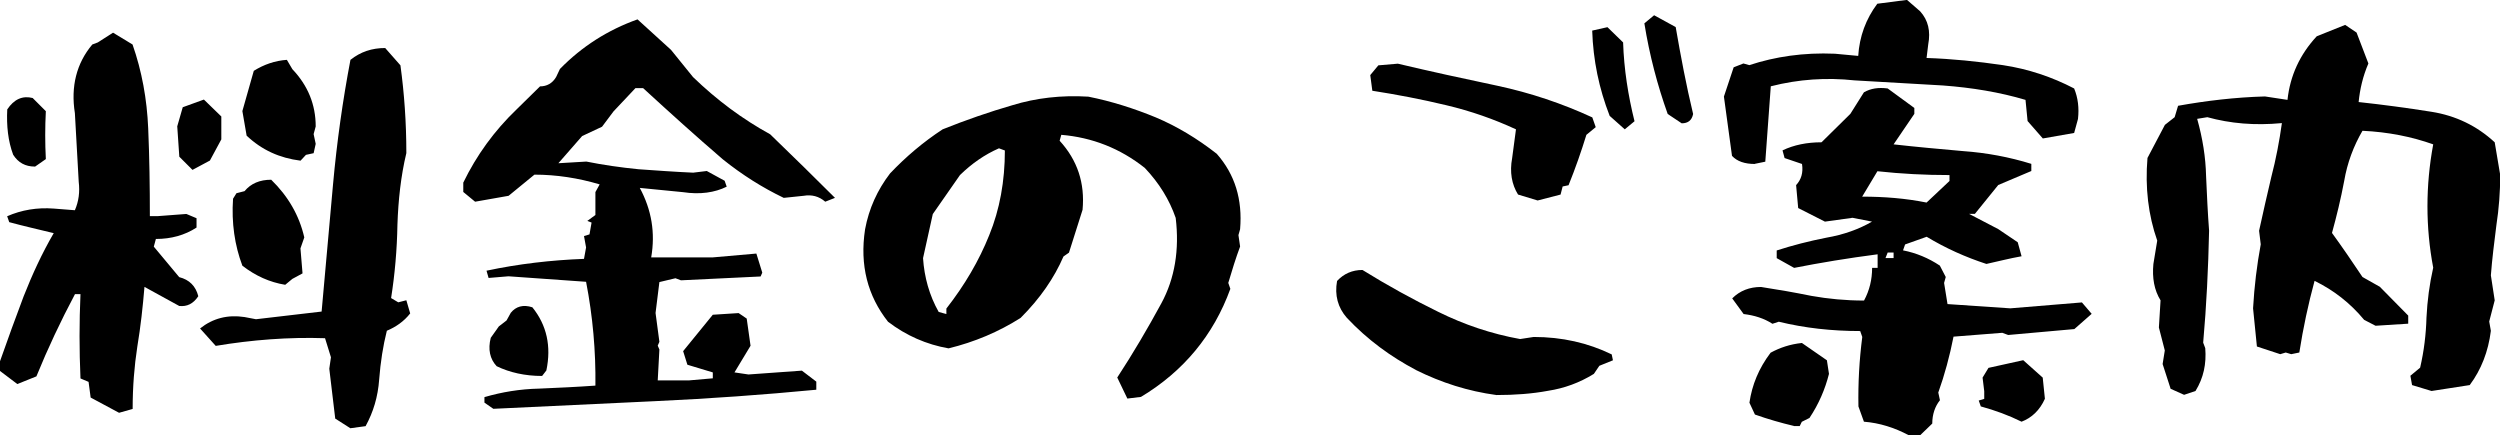
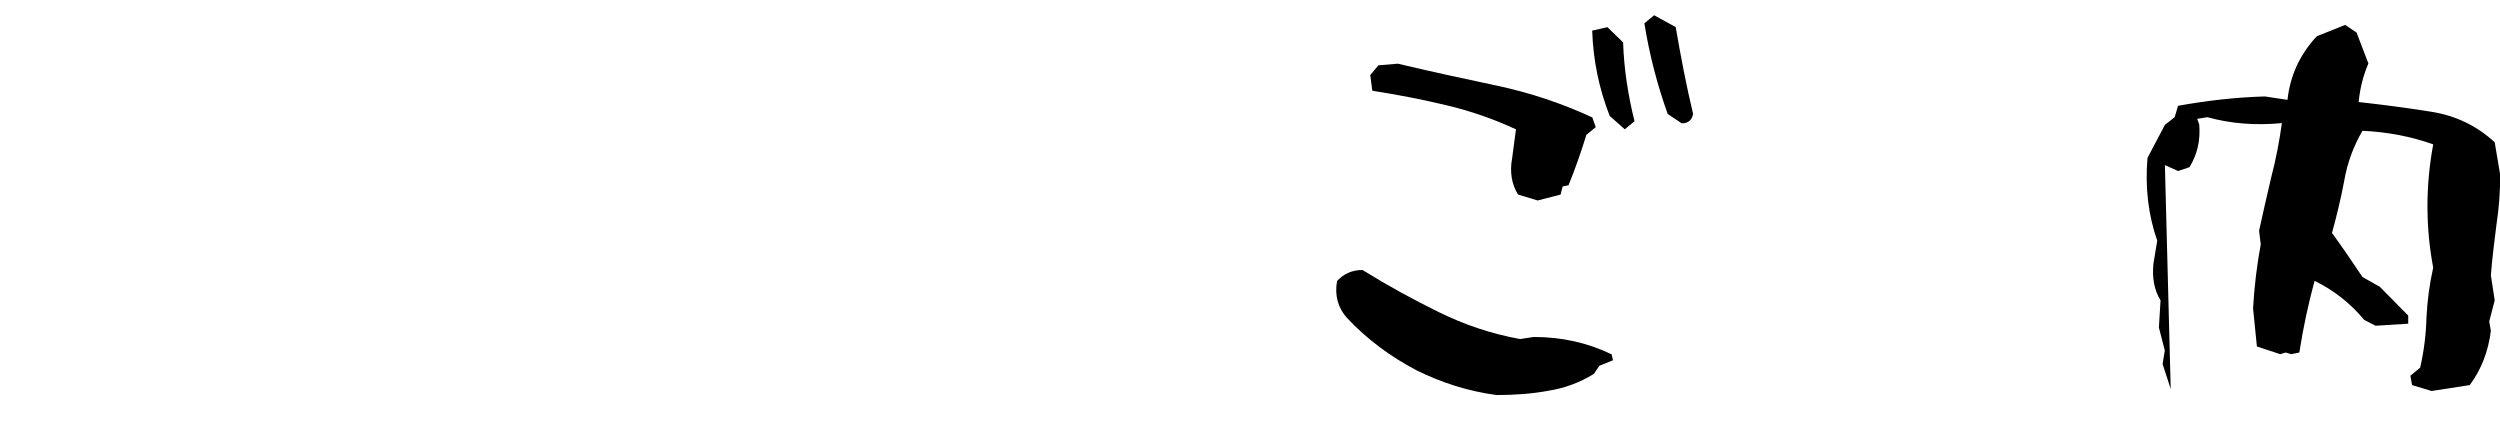
<svg xmlns="http://www.w3.org/2000/svg" id="_レイヤー_2" data-name="レイヤー_2" viewBox="0 0 241.05 41.97">
  <g id="_レイヤー_1-2" data-name="レイヤー_1">
    <g>
-       <path d="M8.74,38.33l-.2-1.51-.78-.33c-.12-2.74-.12-5.44,0-8.13h-.53c-1.39,2.62-2.62,5.23-3.72,7.93l-1.84.74-1.68-1.27v-.9c.74-2.12,1.51-4.21,2.29-6.29.82-2.08,1.76-4.13,2.9-6.09-1.51-.37-2.94-.69-4.29-1.06l-.2-.57c1.39-.61,2.9-.86,4.49-.74l2.04.16c.37-.86.49-1.76.37-2.74l-.37-6.62c-.41-2.57.16-4.82,1.68-6.62l.53-.2,1.47-.94,1.88,1.14c.9,2.57,1.39,5.27,1.51,8.09.12,2.82.16,5.64.16,8.46h.74l2.78-.21.98.41v.9c-1.14.74-2.45,1.1-3.92,1.1l-.2.74,2.45,2.94c.98.25,1.59.86,1.84,1.84-.49.74-1.1,1.02-1.84.94l-3.35-1.84c-.16,1.92-.37,3.84-.69,5.76-.29,1.88-.45,3.88-.45,6.01l-1.31.37-2.74-1.47ZM3.35,16.06c-.9,0-1.59-.37-2.08-1.14-.49-1.31-.65-2.78-.57-4.37.65-.98,1.47-1.35,2.45-1.1l1.27,1.27c-.08,1.55-.08,3.07,0,4.62l-1.06.74ZM17.29,15.12l-.2-2.94.53-1.84,2.04-.74,1.68,1.63v2.21l-1.1,2.04-1.68.9-1.27-1.27ZM32.32,40.33l-.57-4.78.16-1.1-.57-1.84c-3.51-.12-7.07.16-10.54.74l-1.51-1.68c1.23-.98,2.66-1.35,4.29-1.1l1.1.21,6.33-.74,1.1-12.26c.37-4.09.94-8.13,1.68-12.01.98-.78,2.08-1.14,3.35-1.14l1.47,1.67c.37,2.7.57,5.52.57,8.46-.53,2.21-.78,4.54-.86,6.91-.04,2.41-.25,4.78-.61,7.07l.69.41.78-.2.37,1.27c-.61.78-1.39,1.31-2.25,1.67-.37,1.47-.61,3.02-.74,4.7-.12,1.68-.57,3.15-1.31,4.5l-1.47.2-1.47-.94ZM27.5,27.46c-1.51-.25-2.86-.86-4.13-1.84-.74-1.96-1.06-4.13-.9-6.46l.33-.53.78-.2c.61-.74,1.47-1.1,2.57-1.1,1.63,1.59,2.7,3.43,3.19,5.56l-.37,1.06.2,2.41-.98.53-.69.57ZM28.97,15.49c-2-.25-3.72-1.02-5.19-2.41l-.41-2.37,1.1-3.88c.98-.61,2.04-.98,3.19-1.06l.53.9c1.51,1.59,2.25,3.43,2.25,5.52l-.2.74.2.94-.2.9-.74.16-.53.57Z" />
-       <path d="M46.71,38.82v-.53c1.68-.49,3.43-.78,5.27-.82,1.84-.08,3.64-.16,5.43-.29.04-3.31-.25-6.66-.9-10.01l-7.48-.53-1.92.16-.2-.7c3.06-.65,6.21-1.02,9.4-1.14l.2-1.1-.2-1.1.53-.16.2-1.14-.41-.16.78-.57v-2.21l.41-.74c-2.04-.61-4.17-.94-6.29-.94l-2.49,2.04-3.23.57-1.14-.94v-.9c1.27-2.62,2.98-4.99,5.15-7.07l2.25-2.21c.65,0,1.19-.29,1.55-.9l.37-.78c2.12-2.17,4.62-3.76,7.48-4.78l3.23,2.94,2.12,2.62c2.29,2.21,4.74,4.04,7.44,5.52,2.29,2.21,4.37,4.25,6.25,6.13l-.94.37c-.61-.53-1.31-.7-2.08-.57l-1.92.2c-2.04-.98-4-2.21-5.88-3.72-2.62-2.25-5.15-4.54-7.68-6.86h-.74l-2.12,2.25-1.1,1.47-1.92.9-2.29,2.62,2.7-.16c1.63.33,3.31.57,5.03.74,1.72.12,3.47.25,5.27.33l1.31-.16,1.72.94.2.57c-1.14.57-2.57.78-4.21.53l-4.17-.41c1.14,2.12,1.51,4.33,1.1,6.7h5.93l4.21-.37.57,1.84-.16.37-7.68.37-.53-.2-1.55.37-.37,2.98.37,2.78-.16.37.16.37-.16,2.98h3.02l2.29-.2v-.57l-2.45-.74-.41-1.31,2.86-3.51,2.49-.16.78.53.37,2.62-1.55,2.57,1.35.2,5.15-.37,1.39,1.06v.78c-5.11.49-10.3.86-15.49,1.1l-15.65.74-.82-.57ZM52.26,36.25c-1.63,0-3.11-.33-4.37-.94-.65-.69-.86-1.63-.57-2.74l.78-1.1.74-.57.41-.74c.49-.61,1.19-.82,2.08-.53,1.39,1.72,1.84,3.76,1.35,6.09l-.41.53Z" />
-       <path d="M107.72,36.41c1.55-2.37,2.94-4.74,4.25-7.15,1.31-2.41,1.76-5.19,1.39-8.25-.61-1.76-1.59-3.35-2.98-4.82-2.37-1.88-5.07-2.94-8.05-3.19l-.16.57c1.72,1.88,2.45,4.09,2.21,6.66l-1.31,4.13-.53.37c-.9,2.08-2.25,4.04-4.13,5.92-2.12,1.35-4.45,2.33-6.95,2.94-2.12-.37-4.09-1.23-5.84-2.57-1.96-2.49-2.74-5.44-2.21-8.91.37-2,1.19-3.8,2.41-5.39,1.51-1.59,3.19-3.02,5.07-4.25,2.25-.9,4.49-1.68,6.74-2.33,2.25-.69,4.7-.98,7.31-.82,2.25.45,4.41,1.14,6.5,2,2.04.86,4,2.04,5.88,3.51,1.76,2,2.49,4.41,2.25,7.27l-.16.57.16,1.1c-.41,1.1-.78,2.29-1.14,3.51l.2.57c-1.63,4.49-4.54,7.97-8.62,10.42l-1.31.16-.98-2.04ZM91.25,29.75c1.76-2.25,3.15-4.62,4.13-7.07,1.02-2.49,1.51-5.23,1.51-8.17l-.57-.21c-1.39.61-2.62,1.47-3.76,2.58l-2.62,3.76-.94,4.25c.12,1.84.61,3.6,1.51,5.19l.74.2v-.53Z" />
      <path d="M136.52,35.67c-2.41-1.27-4.66-2.9-6.66-5.03-.86-.98-1.19-2.17-.94-3.55.65-.7,1.47-1.06,2.45-1.06,2.37,1.47,4.82,2.82,7.31,4.04,2.49,1.23,5.11,2.12,7.89,2.62l1.31-.2c2.74,0,5.23.57,7.52,1.68l.12.57-1.31.53-.53.78c-1.39.86-2.86,1.39-4.41,1.63-1.55.29-3.23.41-4.98.41-2.74-.37-5.31-1.19-7.76-2.41ZM146.37,18.76c-.61-.98-.82-2.17-.57-3.51l.37-2.78c-2.12-.98-4.33-1.76-6.74-2.33-2.37-.57-4.74-1.02-7.11-1.39l-.2-1.51.78-.94,1.88-.16c3.11.74,6.29,1.43,9.56,2.12,3.23.69,6.29,1.72,9.19,3.06l.33.94-.9.74c-.49,1.59-1.06,3.23-1.72,4.86l-.57.12-.2.78-2.21.57-1.88-.57ZM155.2,11.16c-1.02-2.62-1.59-5.35-1.68-8.21l1.47-.33,1.51,1.47c.08,2.57.49,5.15,1.1,7.6l-.94.78-1.47-1.31ZM160.8,10.99c-.98-2.74-1.76-5.68-2.25-8.74l.94-.78,2.08,1.14c.49,2.82,1.02,5.64,1.68,8.38-.12.61-.49.9-1.1.9l-1.35-.9Z" />
-       <path d="M169.21,15.81c-.98,0-1.72-.25-2.21-.78l-.78-5.72.94-2.82.94-.37.57.16c2.49-.82,5.23-1.23,8.25-1.1l2.25.21c.12-1.88.74-3.56,1.84-5.03l2.86-.37,1.27,1.1c.78.86,1.02,1.92.78,3.19l-.16,1.31c2.45.08,4.9.33,7.36.69,2.45.37,4.74,1.14,6.87,2.25.37.9.49,1.88.37,2.94l-.37,1.35-3.02.53-1.47-1.68-.2-2.04c-2.49-.74-5.15-1.18-7.97-1.39l-8.5-.49c-2.7-.29-5.39-.12-8.09.57l-.53,7.27-.98.2ZM184.05,41.97c-1.39-.74-2.82-1.19-4.33-1.31l-.53-1.47c-.04-2.25.08-4.45.37-6.7l-.2-.57c-2.74,0-5.35-.29-7.85-.9l-.61.2c-.82-.53-1.76-.82-2.78-.94l-1.1-1.51c.74-.74,1.67-1.1,2.78-1.1,1.63.25,3.23.53,4.86.86,1.63.29,3.31.45,5.07.45.53-.98.78-2.04.78-3.15h.53v-1.31c-2.86.37-5.56.82-8.05,1.31l-1.68-.94v-.74c1.51-.49,3.11-.9,4.78-1.23,1.68-.29,3.15-.82,4.41-1.55l-1.88-.37-2.66.37-2.58-1.31-.2-2.21c.49-.53.7-1.19.57-2.04l-1.68-.57-.2-.74c1.1-.53,2.37-.78,3.76-.78l2.78-2.74,1.31-2.08c.65-.37,1.39-.49,2.29-.37l2.57,1.88v.57l-2,2.94c2.21.25,4.45.45,6.7.65,2.25.16,4.45.57,6.58,1.23v.69l-3.19,1.35-2.25,2.78h-.57l2.82,1.47,1.88,1.27.37,1.35c-1.14.2-2.25.49-3.39.74-2-.65-3.92-1.51-5.76-2.62l-2.08.74-.2.57c1.27.25,2.45.74,3.55,1.47l.57,1.1-.16.57.33,2.04,6.05.41,6.91-.57.94,1.1-1.67,1.47-6.38.57-.57-.21-4.7.37c-.37,1.88-.86,3.68-1.47,5.39l.16.74c-.49.61-.74,1.39-.74,2.25l-1.14,1.1h-1.1ZM172.97,41.07c-1.23-.29-2.49-.65-3.76-1.1l-.53-1.14c.25-1.72.9-3.31,2.04-4.82.9-.49,1.88-.82,3.02-.94l2.41,1.67.2,1.31c-.37,1.47-.98,2.9-1.88,4.25l-.74.37-.2.41h-.57ZM187.97,17.45v-.57c-2.37,0-4.66-.12-6.95-.37l-1.47,2.45c2.12,0,4.17.16,6.21.57l2.21-2.08ZM182.58,24.35h-.57l-.21.53h.78v-.53ZM190.99,39.19l-.2-.57.53-.16v-.74l-.16-1.31.57-.94,3.35-.74,1.88,1.68.21,2.04c-.49,1.1-1.27,1.84-2.25,2.21-1.23-.61-2.57-1.1-3.92-1.47Z" />
-       <path d="M209.3,37.51l-.78-2.41.21-1.31-.57-2.21.16-2.62c-.61-.98-.82-2.17-.69-3.51l.37-2.25c-.86-2.45-1.18-5.11-.94-7.97l1.68-3.19.94-.74.33-1.1c2.74-.49,5.52-.82,8.38-.9l2.17.33c.25-2.33,1.19-4.37,2.82-6.13l2.74-1.1,1.1.74,1.14,2.98c-.53,1.23-.82,2.49-.94,3.72,2.33.25,4.7.57,7.03.94s4.37,1.35,6.09,2.94l.53,3.15c0,1.63-.12,3.23-.37,4.86-.2,1.59-.41,3.23-.53,4.82l.37,2.41-.53,2.04.16.9c-.25,2-.94,3.76-2.04,5.23l-3.68.57-1.88-.57-.16-.9.94-.78c.37-1.59.57-3.23.61-4.82.08-1.63.29-3.23.65-4.82-.74-3.92-.74-7.89,0-11.89-2.08-.74-4.33-1.19-6.82-1.31-.86,1.47-1.47,3.11-1.76,4.82-.33,1.76-.74,3.43-1.18,5.03.98,1.35,1.96,2.78,2.94,4.25l1.67.94,2.74,2.78v.78l-3.15.2-1.1-.57c-1.35-1.63-2.94-2.86-4.78-3.76-.61,2.25-1.1,4.54-1.47,6.91l-.78.16-.53-.16-.53.16-2.25-.74-.37-3.68c.12-2.12.37-4.17.74-6.17l-.16-1.31c.37-1.72.78-3.47,1.18-5.19.45-1.72.78-3.47,1.02-5.19-2.62.25-4.98.04-7.19-.57l-.98.16c.53,1.88.82,3.72.86,5.52.08,1.8.16,3.56.29,5.27-.08,3.64-.25,7.19-.57,10.79l.2.53c.12,1.51-.16,2.86-.94,4.13l-1.1.37-1.27-.57Z" />
+       <path d="M209.3,37.51l-.78-2.41.21-1.31-.57-2.21.16-2.62c-.61-.98-.82-2.17-.69-3.51l.37-2.25c-.86-2.45-1.18-5.11-.94-7.97l1.68-3.19.94-.74.33-1.1c2.74-.49,5.52-.82,8.38-.9l2.17.33c.25-2.33,1.19-4.37,2.82-6.13l2.74-1.1,1.1.74,1.14,2.98c-.53,1.23-.82,2.49-.94,3.72,2.33.25,4.7.57,7.03.94s4.37,1.35,6.09,2.94l.53,3.15c0,1.63-.12,3.23-.37,4.86-.2,1.59-.41,3.23-.53,4.82l.37,2.41-.53,2.04.16.9c-.25,2-.94,3.76-2.04,5.23l-3.68.57-1.88-.57-.16-.9.94-.78c.37-1.59.57-3.23.61-4.82.08-1.63.29-3.23.65-4.82-.74-3.92-.74-7.89,0-11.89-2.08-.74-4.33-1.19-6.82-1.31-.86,1.47-1.47,3.11-1.76,4.82-.33,1.76-.74,3.43-1.18,5.03.98,1.35,1.96,2.78,2.94,4.25l1.67.94,2.74,2.78v.78l-3.15.2-1.1-.57c-1.35-1.63-2.94-2.86-4.78-3.76-.61,2.25-1.1,4.54-1.47,6.91l-.78.16-.53-.16-.53.16-2.25-.74-.37-3.68c.12-2.12.37-4.17.74-6.17l-.16-1.31c.37-1.72.78-3.47,1.18-5.19.45-1.72.78-3.47,1.02-5.19-2.62.25-4.98.04-7.19-.57l-.98.16l.2.53c.12,1.51-.16,2.86-.94,4.13l-1.1.37-1.27-.57Z" />
    </g>
  </g>
</svg>